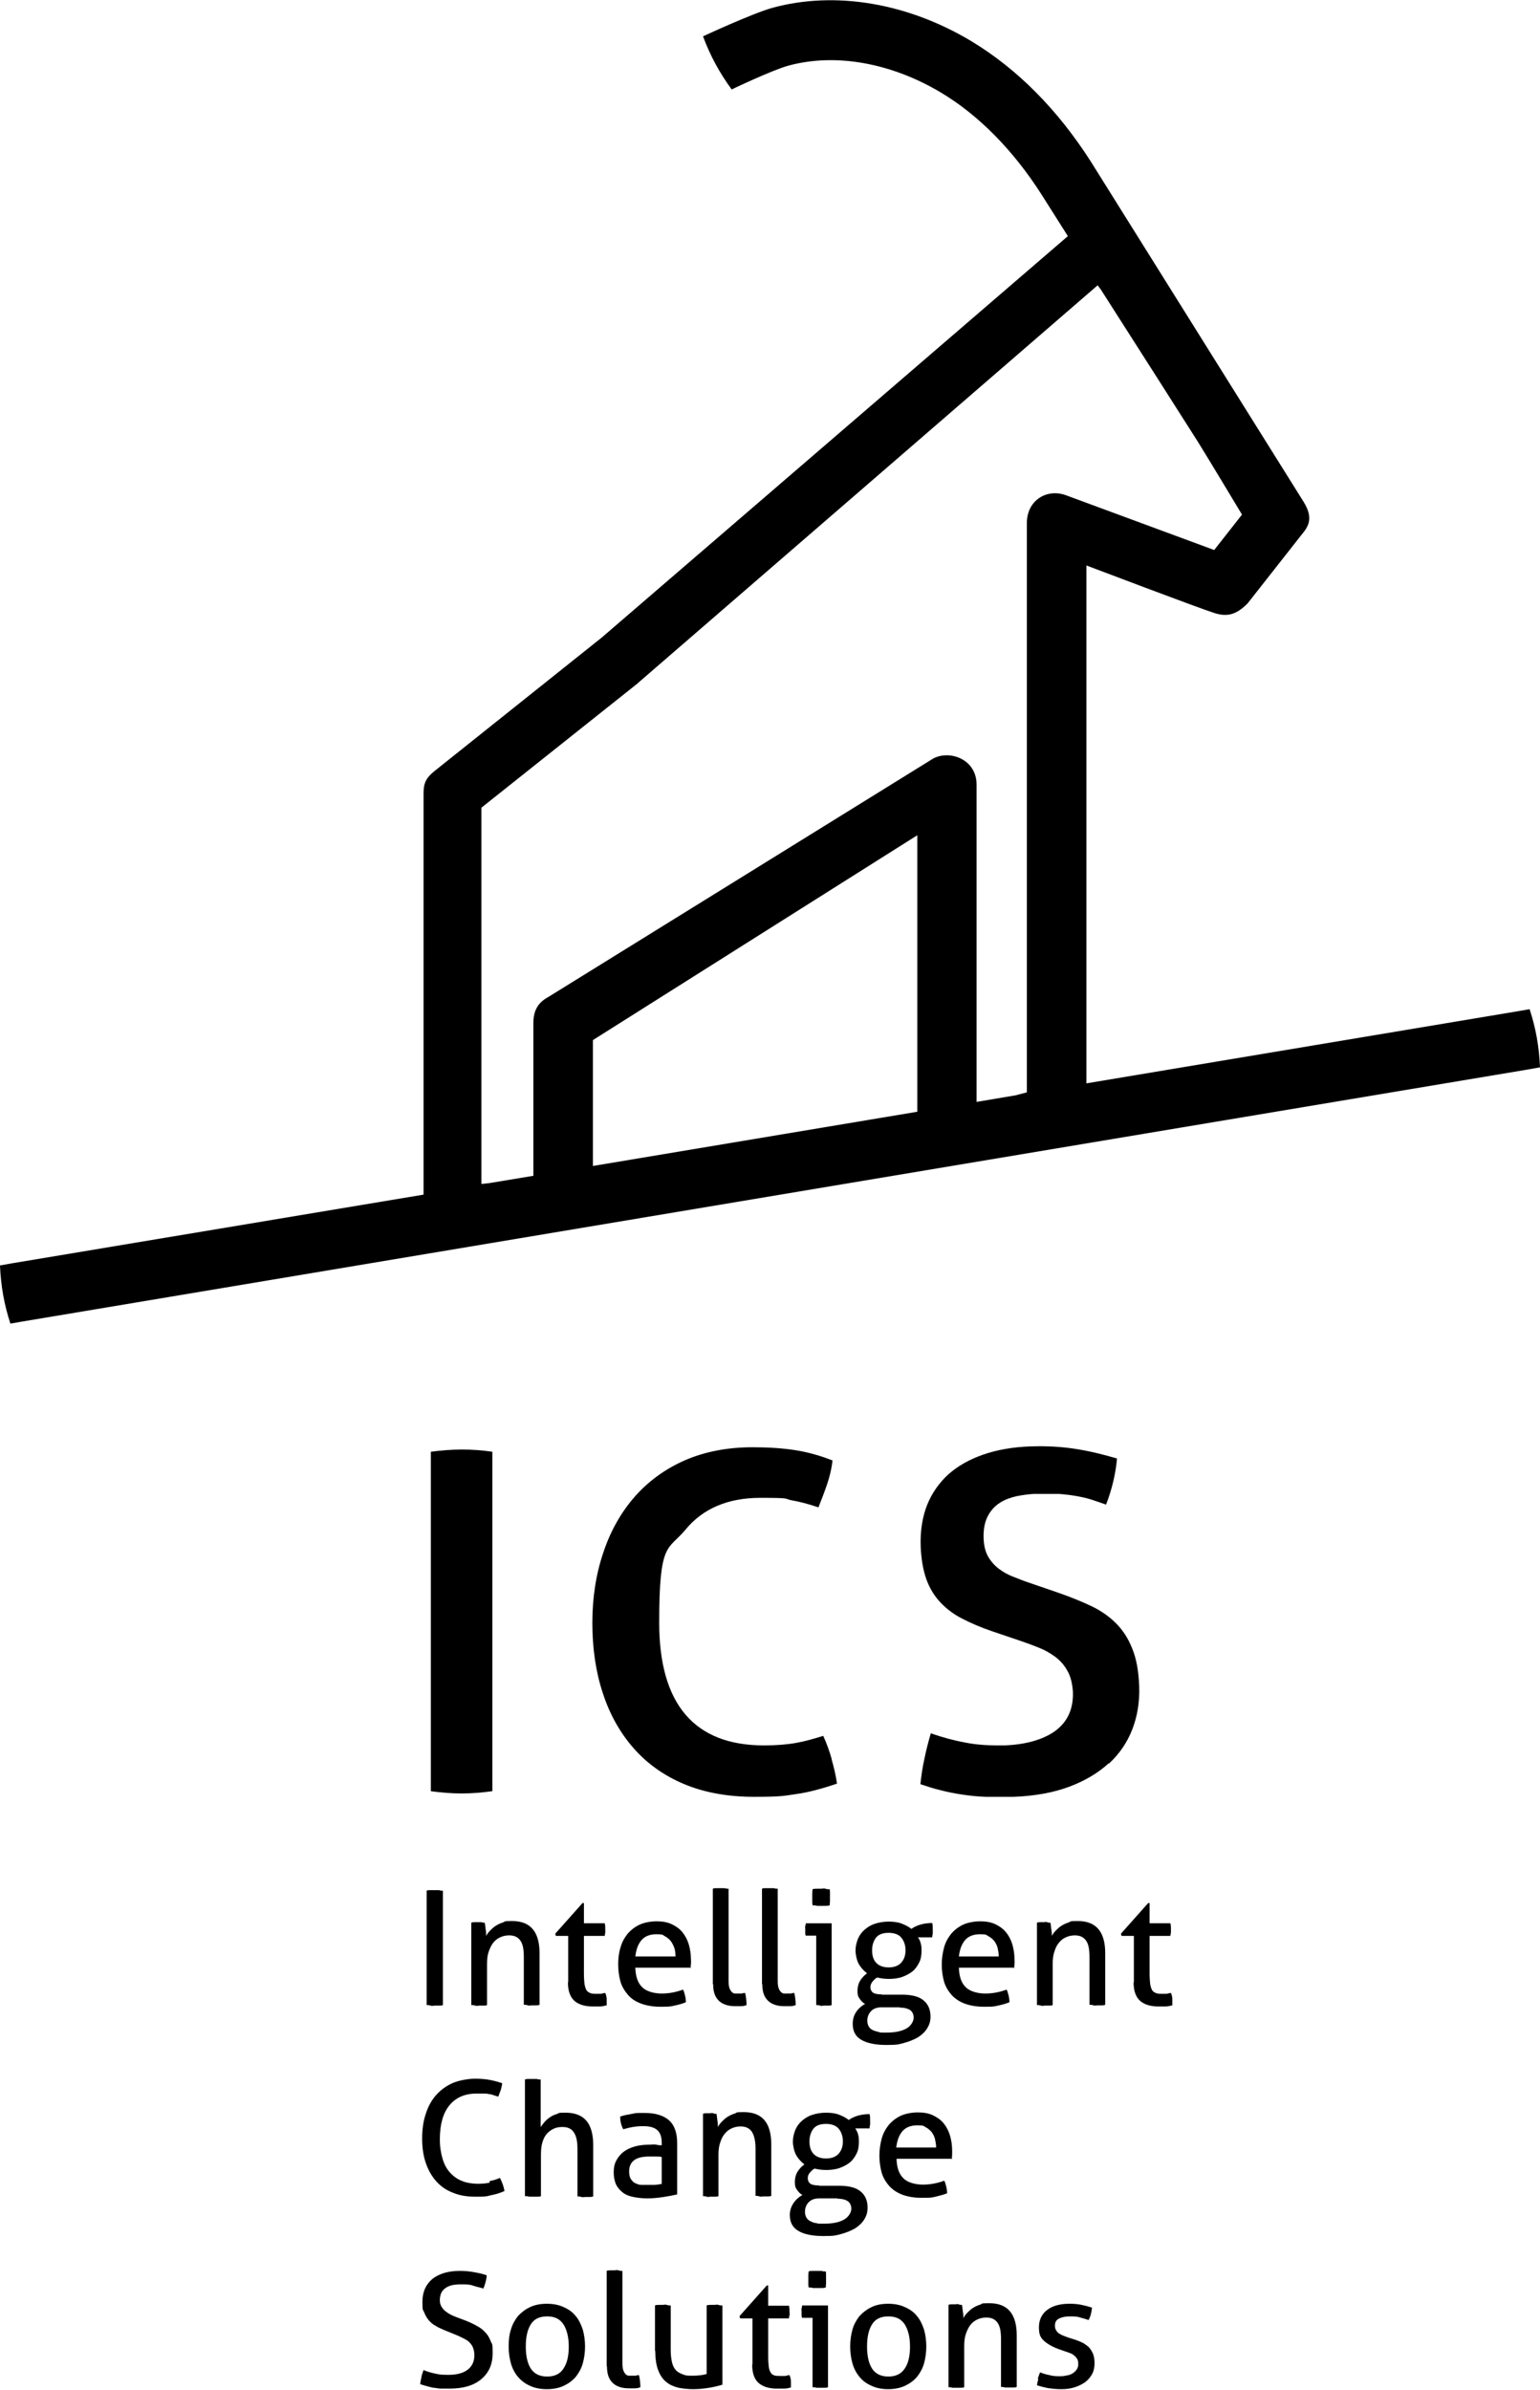
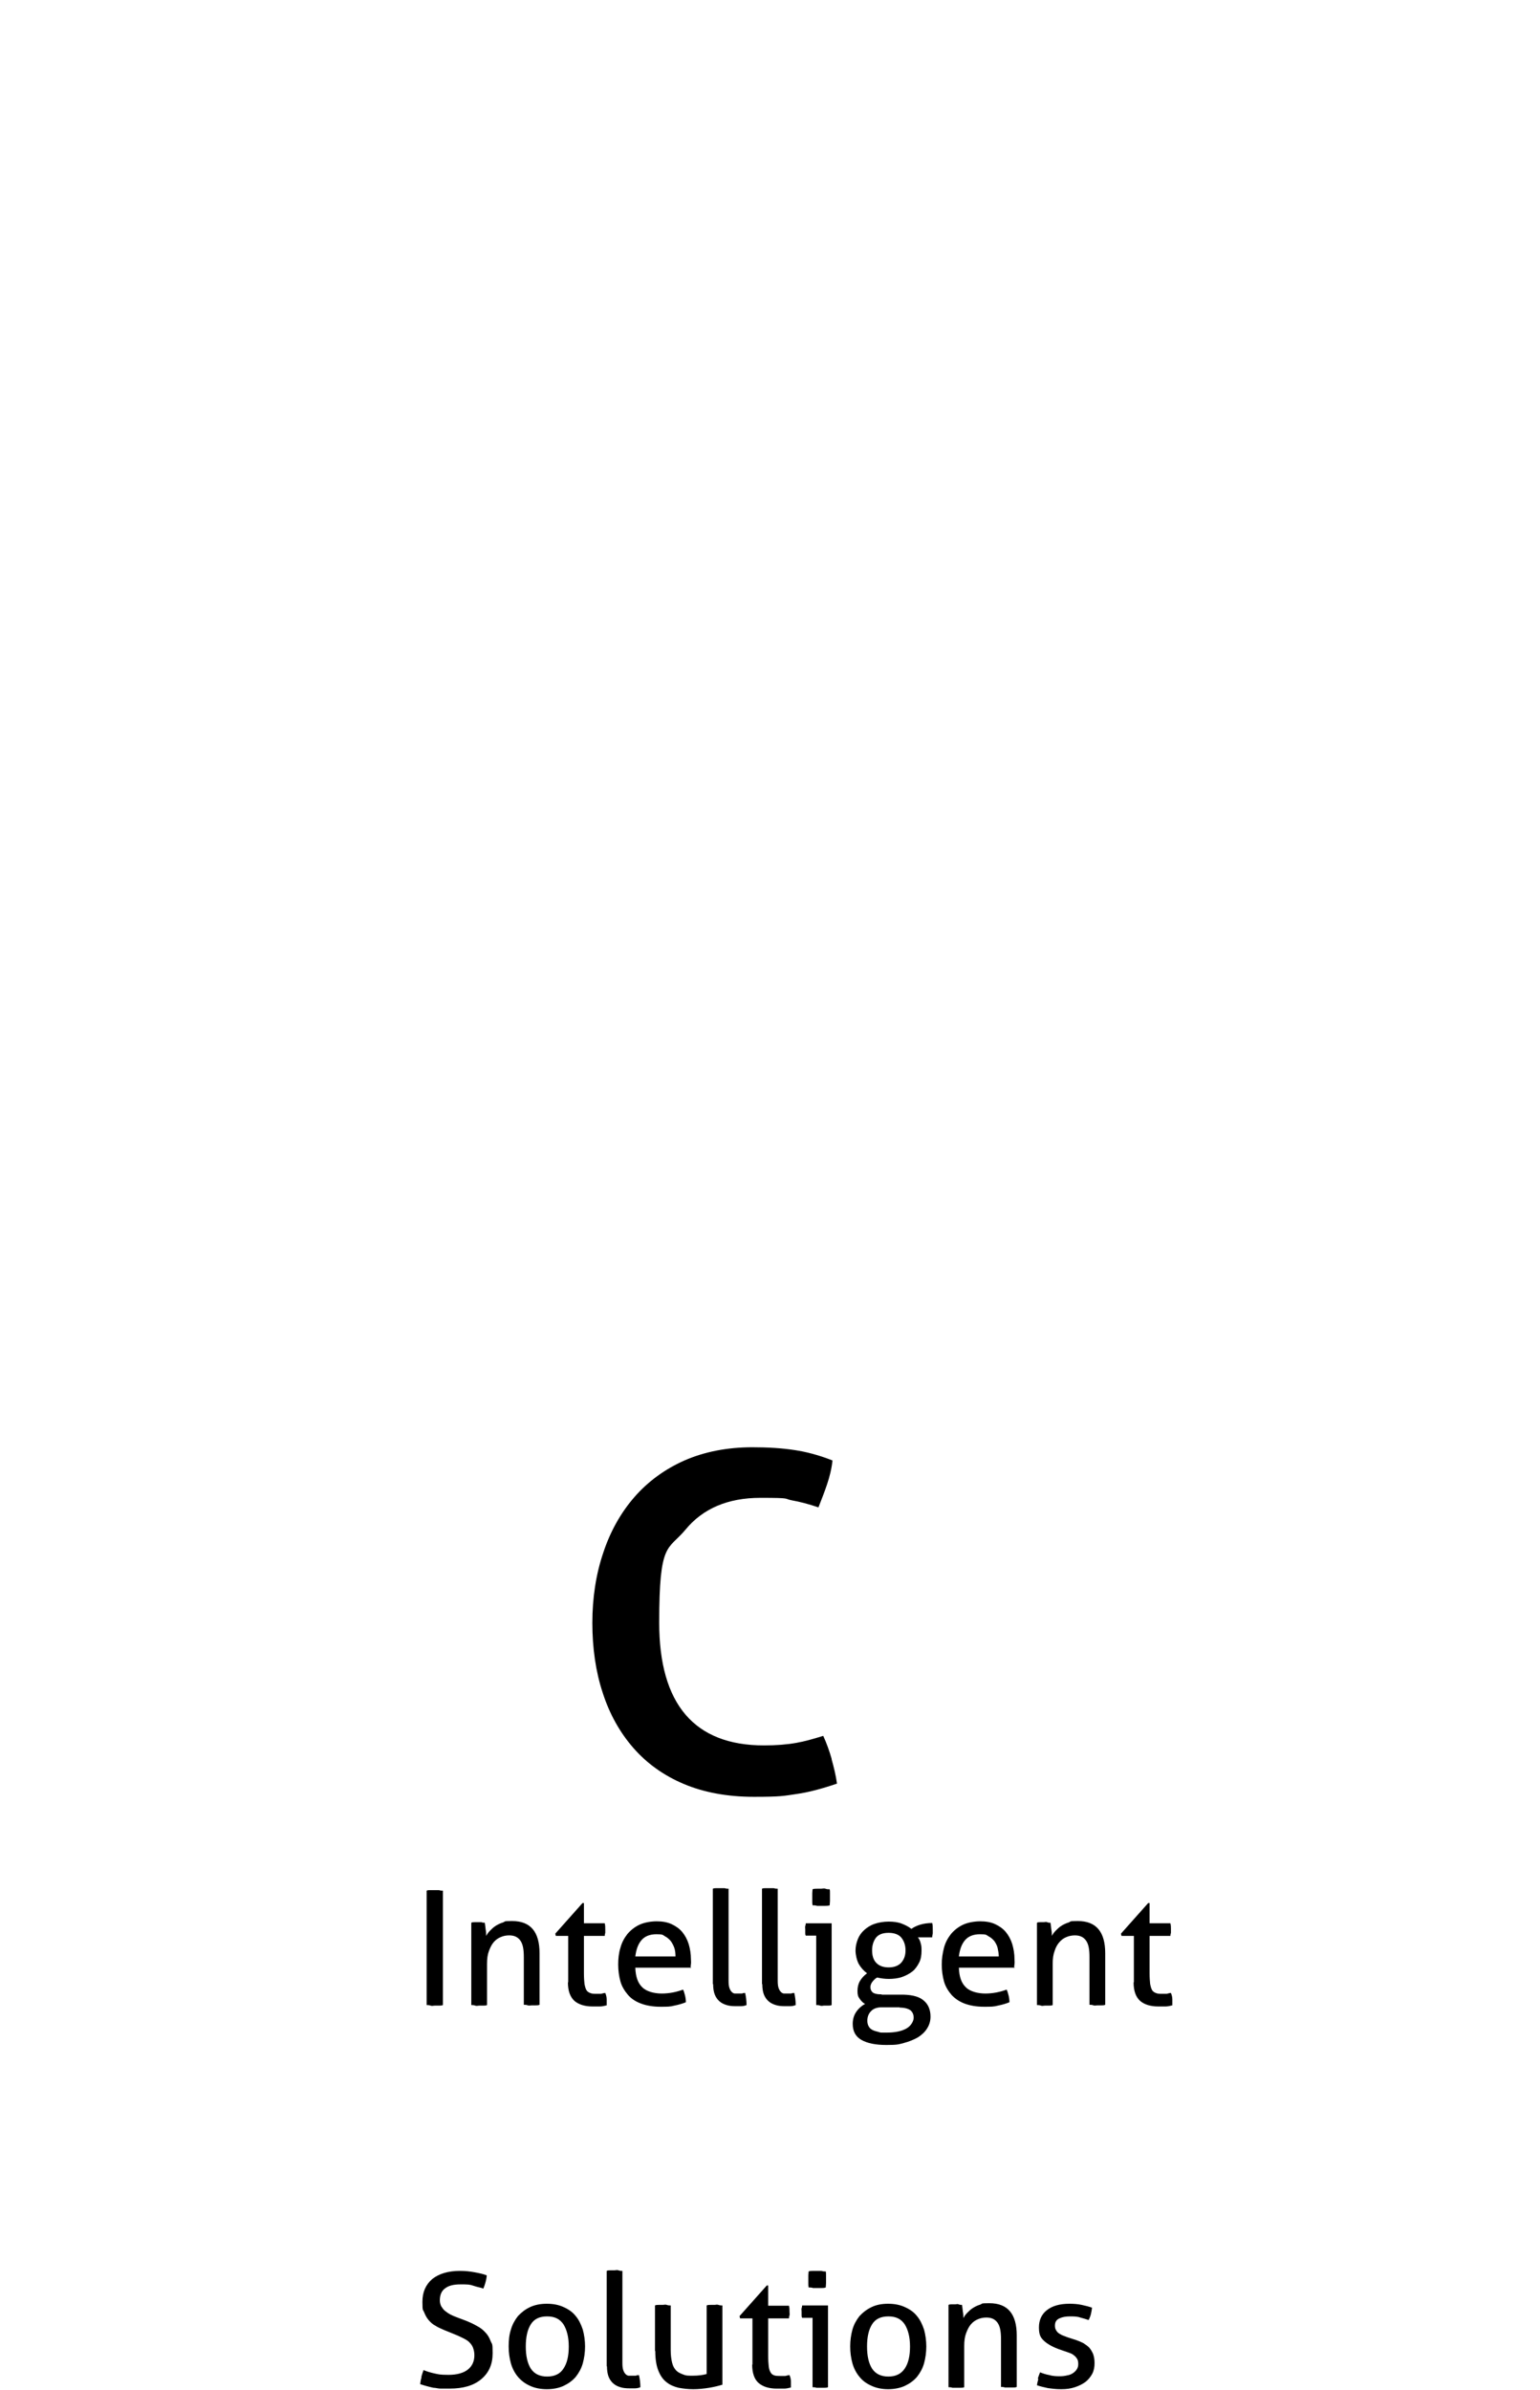
<svg xmlns="http://www.w3.org/2000/svg" id="Layer_1" width="548" height="850" data-name="Layer 1" version="1.1" viewBox="0 0 548.3 850">
  <defs>
    <style> .cls-1 { fill: #000; stroke-width: 0px; } </style>
  </defs>
-   <path class="cls-1" d="M361.9,389.5l-14.2,2.4v-112.9c0-9.2-9.8-12.5-15.6-9.2l-137.1,84.9c-3.4,1.9-5.1,4.6-5.1,9.2v54.3l-15.7,2.6-2.8.3v-133.9l55.7-44.3.3-.3,163.4-141.3c.4.5.8,1.1,1.2,1.6,14.2,22.2,28.6,44.8,34.5,54.1,5.5,8.9,10.8,17.8,15.7,25.9l-9.9,12.6-52.8-19.5c-6.9-2.5-13.9,1.9-13.9,9.9v202.6l-3.8,1h0ZM211.1,369.9l115.5-72.9v98.4l-115.5,19.3v-44.8h0ZM548.3,379.6c-.3-7.3-1.5-14-3.7-20.7l-4,.7h0l-153.8,25.7v-184.3s40.6,15.4,45.5,16.9c4.9,1.6,8.1.4,11.9-3.4l19.1-24.3c2.7-3.2,4.4-6.1.8-11.9l-75.7-121c-11.9-18.6-26.2-33-42.6-42.9-22.7-13.6-48.4-17.9-70.6-11.9-7.3,2-24.9,10.2-24.9,10.2,2.6,7,5.9,13,10.2,18.9,0,0,14.4-6.9,20.3-8.5,16.7-4.5,36.4-1,54.2,9.6,13.4,8,25.7,20.5,35.7,36.1l9.5,15-165.9,142.8-59.4,47.4c-3.4,2.7-4.1,4.6-4.1,8.2v142.7L4.5,449.3h0l-4.5.8c.3,7.3,1.5,14,3.7,20.7l4-.7h0l536.1-89.7h0l4.5-.8h0Z" />
-   <path class="cls-1" d="M175.3,637.2v-120.8c-7.5-1.1-14.5-1-21.9,0v120.8c3.7.5,7.4.8,11,.8s7.1-.3,10.8-.8" />
  <path class="cls-1" d="M296.1,625.7c-.8-2.8-1.8-5.6-3-8.2-3.5,1.1-6.7,2-9.6,2.5-3.3.6-7.2.9-11.5.9-24.8,0-37.3-14.7-37.3-43.7s3.1-25.6,9.3-33c6.2-7.6,15.2-11.4,26.7-11.4s8.1.3,11.3.9c2.8.5,5.9,1.3,9.4,2.5,1.1-2.8,2.2-5.6,3.1-8.3s1.6-5.5,1.9-8.4c-4.8-1.9-9.4-3.1-13.5-3.7-4.5-.7-9.6-1-15-1-9,0-17.1,1.6-24.2,4.7-7,3.1-13,7.5-17.8,13s-8.6,12.2-11.1,19.8c-2.6,7.6-3.9,16.1-3.9,25s1.2,17.4,3.7,24.9c2.4,7.5,6.1,14.1,10.9,19.6,4.8,5.5,10.8,9.8,17.9,12.8,7.1,3,15.5,4.6,25,4.6s10.5-.3,15.2-1c4.3-.6,9.1-1.9,14.4-3.7-.4-2.9-1.1-5.8-1.9-8.6" />
-   <path class="cls-1" d="M394.8,627.4c3.7-3.4,6.5-7.5,8.3-12.1s2.7-9.8,2.5-15.4c-.2-5.4-1-9.9-2.5-13.5-1.4-3.6-3.4-6.6-5.8-9s-5.4-4.5-8.8-6.1c-3.6-1.7-7.6-3.3-11.9-4.8l-10.5-3.6c-1.8-.6-3.5-1.3-5.3-2-1.9-.7-3.6-1.7-5.1-2.8-1.6-1.2-2.9-2.7-3.9-4.4-1-1.8-1.5-3.9-1.6-6.5-.1-3.2.4-5.8,1.5-7.9,1.1-2.1,2.6-3.7,4.4-4.8,1.7-1.1,3.7-1.8,5.9-2.3,2.1-.4,4.2-.7,6.2-.8,3.2,0,6.2,0,8.8,0,2.6.2,4.9.5,7,.9s4.1.9,6,1.6c1.3.4,2.5.9,3.8,1.3,2.1-5.4,3.4-10.9,3.9-16.4-5.1-1.5-10.1-2.7-14.7-3.4-5-.8-10.4-1.1-16.1-.9-6.2.2-11.9,1.2-16.8,2.9s-9,4-12.4,7c-3.3,3-5.9,6.7-7.6,10.9-1.7,4.3-2.5,9.3-2.3,14.9.2,4.6.9,8.5,2.1,11.8,1.2,3.2,2.9,5.9,5,8.1,2.1,2.2,4.7,4.2,7.7,5.7,3.1,1.6,6.6,3.1,10.4,4.4l10.6,3.6c2.1.7,4.2,1.5,6.2,2.3,2.1.8,4,1.9,5.8,3.2s3.3,3,4.4,5c1.2,2,1.8,4.6,2,7.6.2,6.1-2,10.8-6.5,14-4.3,3-10.3,4.7-17.8,5h-2.6c-4,0-7.8-.3-11.4-1-3.8-.7-8-1.8-12.3-3.3-.9,3.1-1.7,6.2-2.3,9.2-.7,3.1-1.1,6.1-1.4,8.9,2.4.8,4.8,1.6,7,2.1,2.6.7,5.2,1.2,7.9,1.6,2.6.4,5.4.7,8.4.8,2.9,0,6.3,0,10,0,7.5-.3,14.1-1.5,19.7-3.6s10.3-4.9,14-8.3" />
  <path class="cls-1" d="M369.7,846.3c-.2.8-.4,1.5-.5,2.3,1.2.4,2.4.7,3.8,1,1.4.2,2.9.4,4.8.4s3.4-.2,4.9-.7,2.7-1.1,3.8-1.9c1-.8,1.8-1.8,2.4-2.9.6-1.2.8-2.4.8-3.8s-.2-2.3-.5-3.2c-.4-.9-.8-1.6-1.4-2.3-.6-.6-1.3-1.1-2.1-1.6-.8-.4-1.7-.8-2.6-1.1l-2.5-.8c-.7-.2-1.3-.5-1.9-.7s-1.1-.5-1.6-.8-.8-.7-1.1-1.2c-.3-.5-.4-1-.4-1.6,0-1.3.5-2.1,1.6-2.6s2.3-.7,3.7-.7,2.6,0,3.7.4c1.2.3,2.1.6,3,.9.3-.6.6-1.3.8-2.1.2-.8.3-1.5.4-2.3-1.1-.4-2.3-.7-3.7-1-1.4-.3-2.9-.4-4.3-.4-3.6,0-6.2.8-8.1,2.3s-2.8,3.6-2.8,6.1.5,3.5,1.6,4.6,2.9,2.2,5.3,3.1l2,.7c.7.2,1.4.5,2,.7s1.2.5,1.6.9c.5.3.8.8,1.1,1.2.3.5.4,1.1.4,1.9s-.2,1.3-.5,1.8-.8,1-1.4,1.4-1.3.7-2.1.8c-.8.2-1.6.3-2.5.3s-2.4,0-3.7-.4c-1.2-.2-2.4-.6-3.4-1-.3.8-.6,1.5-.8,2.3M337.7,849.3c.4,0,.9,0,1.4.2h2.8c.5,0,1,0,1.4-.2v-14.7c0-1.8.2-3.3.7-4.6s1-2.3,1.7-3.1,1.5-1.4,2.5-1.8c.9-.4,1.9-.6,3-.6,1.8,0,3.1.6,4,1.9s1.2,3.2,1.2,5.9v16.9c.4,0,.9,0,1.4.2h2.8c.5,0,1,0,1.4-.2v-18.4c0-3.7-.8-6.6-2.4-8.5s-4-2.9-7.4-2.9-2.3.2-3.2.5c-1,.3-1.8.7-2.6,1.2-.8.5-1.4,1.1-2,1.7-.6.6-1.1,1.3-1.4,1.9,0-.6,0-1.4-.2-2.4-.1-1-.2-1.7-.3-2.3-.4,0-.8,0-1.2-.2s-.7,0-1.2,0h-1.2c-.4,0-.8,0-1.2.2v29.1h0v.2ZM310.5,842.7c-1.2-1.9-1.8-4.5-1.8-7.9s.6-6,1.8-7.9c1.2-1.9,3.1-2.8,5.8-2.8s4.5.9,5.8,2.8c1.2,1.9,1.9,4.5,1.9,7.9s-.6,6-1.9,7.9-3.2,2.8-5.8,2.8-4.5-.9-5.8-2.8M322.2,848.8c1.7-.8,3.1-1.8,4.3-3.2,1.1-1.4,2-3,2.5-4.8s.8-3.9.8-6-.3-4.2-.8-6c-.6-1.8-1.4-3.5-2.5-4.8-1.1-1.4-2.5-2.4-4.3-3.2-1.7-.8-3.7-1.2-6-1.2s-4.3.4-5.9,1.2c-1.7.8-3.1,1.9-4.3,3.2-1.1,1.4-2,3-2.5,4.8s-.8,3.8-.8,6,.3,4.2.8,6,1.4,3.5,2.5,4.8c1.1,1.4,2.5,2.4,4.3,3.2,1.7.8,3.7,1.2,5.9,1.2s4.3-.4,6-1.2M289.6,814h2.9c.5,0,1,0,1.5-.2,0-.5.1-.9.1-1.5v-2.8c0-.5,0-1-.1-1.4-.5,0-1,0-1.5-.2h-3c-.6,0-1.1,0-1.6.2,0,.4-.1.9-.1,1.4v2.8c0,.5,0,1,.1,1.5.5,0,1,0,1.6.2M289.3,849.3c.4,0,.9,0,1.4.2h2.7c.5,0,1,0,1.4-.2v-29.1h-9.2c0,.3-.1.7-.2,1s0,.8,0,1.2v1.2c0,.4,0,.7.2,1h3.7v24.7h0ZM267.8,841.2c0,3.1.8,5.3,2.3,6.6s3.7,2,6.4,2,1.8,0,2.7,0c.8,0,1.6-.2,2.4-.4v-2.1c0-.8-.2-1.6-.5-2.3-.5,0-1,.2-1.5.3-.6,0-1.2,0-1.8,0s-1.5,0-2.1-.2-1-.5-1.3-1-.6-1.2-.7-2.2c-.1-.9-.2-2.2-.2-3.8v-13.3h7.4c0-.4.1-.8.2-1.1s0-.8,0-1.2c0-.8,0-1.5-.2-2.2h-7.4v-7.2h-.5l-9.7,10.9.2.8h4.4v16.5h0ZM233.3,836.4c0,2.9.4,5.3,1.1,7,.7,1.8,1.7,3.2,2.9,4.1,1.2,1,2.7,1.6,4.3,2,1.6.3,3.4.5,5.2.5s3.9-.2,5.7-.5,3.4-.7,4.7-1.1v-28.2c-.4,0-.9,0-1.4-.2s-1,0-1.4,0h-1.4c-.5,0-1,0-1.4.2v24.4c-1.4.4-3,.6-4.9.6s-2.4,0-3.4-.4-1.8-.7-2.5-1.4-1.2-1.6-1.5-2.8-.5-2.7-.5-4.5v-15.9c-.4,0-.9,0-1.4-.2s-1,0-1.4,0h-1.4c-.5,0-1,0-1.4.2v16.2h0ZM216.1,841.8c0,1.5.2,2.8.6,3.8.4,1,1,1.8,1.7,2.4.7.6,1.5,1,2.5,1.3.9.3,2,.4,3.1.4h2.1c.8,0,1.4-.2,1.9-.4,0-1.5-.2-3-.5-4.3-.3,0-.7,0-1.1.2h-1.2c-.5,0-1,0-1.4,0-.4,0-.8-.3-1.1-.6s-.6-.8-.8-1.4c-.2-.6-.3-1.4-.3-2.5v-32.8c-.4,0-.9,0-1.4-.2s-1,0-1.4,0h-1.4c-.5,0-1,0-1.4.2v34h0ZM189,842.7c-1.2-1.9-1.8-4.5-1.8-7.9s.6-6,1.8-7.9,3.1-2.8,5.8-2.8,4.5.9,5.8,2.8c1.2,1.9,1.9,4.5,1.9,7.9s-.6,6-1.9,7.9c-1.2,1.9-3.2,2.8-5.8,2.8s-4.5-.9-5.8-2.8M200.7,848.8c1.7-.8,3.1-1.8,4.3-3.2,1.1-1.4,2-3,2.5-4.8s.8-3.9.8-6-.3-4.2-.8-6c-.6-1.8-1.4-3.5-2.5-4.8-1.1-1.4-2.5-2.4-4.3-3.2-1.7-.8-3.7-1.2-6-1.2s-4.3.4-6,1.2-3.1,1.9-4.3,3.2c-1.1,1.4-2,3-2.5,4.8-.6,1.8-.8,3.8-.8,6s.3,4.2.8,6,1.4,3.5,2.5,4.8,2.5,2.4,4.3,3.2c1.7.8,3.7,1.2,6,1.2s4.3-.4,6-1.2M150.1,845.7c-.3.9-.4,1.7-.5,2.5.8.3,1.6.5,2.3.7s1.5.4,2.4.6c.8,0,1.7.3,2.6.3s2,0,3.2,0c4.8,0,8.6-1.1,11.3-3.4s4-5.3,4-9.2-.2-3-.7-4.3-1.1-2.3-1.9-3.1c-.8-.9-1.8-1.7-3-2.3-1.2-.7-2.5-1.3-4-1.9l-3.2-1.2c-.8-.3-1.5-.6-2.3-1-.7-.4-1.3-.8-1.9-1.3s-.9-1-1.3-1.6c-.3-.6-.5-1.3-.5-2.1,0-1.9.6-3.4,1.9-4.3,1.3-1,3.1-1.4,5.5-1.4s3.2,0,4.6.5,2.5.6,3.5,1c.6-1.5,1.1-3.1,1.2-4.7-1.2-.5-2.7-.8-4.3-1.1s-3.3-.5-5.2-.5c-4.2,0-7.5,1-9.9,2.9-2.3,2-3.5,4.6-3.5,8.1s.2,2.7.6,3.7.9,2,1.6,2.8c.7.8,1.4,1.5,2.4,2,.9.6,1.9,1,3,1.5l3.2,1.3c1.3.5,2.4,1,3.4,1.5s1.8.9,2.4,1.5c.6.6,1.1,1.2,1.4,2,.3.8.5,1.7.5,2.7,0,2.2-.8,3.9-2.3,5.1s-3.8,1.9-6.9,1.9-3.6-.2-5-.5-2.7-.7-3.9-1.2c-.3.8-.6,1.7-.8,2.5" />
-   <path class="cls-1" d="M319.1,764c.3-2.5,1-4.4,2.2-5.8s3-2.1,5.3-2.1,2.2.2,3,.7c.8.4,1.5,1,2.1,1.7.5.7,1,1.6,1.2,2.5s.4,2,.4,3h-14.3,0ZM338.9,768.2c0-.4,0-.9.1-1.5v-1.7c0-1.9-.3-3.7-.8-5.4-.5-1.6-1.3-3.1-2.3-4.3s-2.3-2.1-3.8-2.8-3.3-1-5.3-1-4.4.4-6.1,1.2-3.1,1.9-4.3,3.3c-1.1,1.4-2,3-2.5,4.9s-.8,3.9-.8,6,.3,4.2.8,6,1.5,3.4,2.7,4.8c1.2,1.3,2.8,2.4,4.7,3.1,1.9.7,4.2,1.1,6.8,1.1s3.5,0,5-.4,2.9-.7,4.1-1.2c0-.8-.1-1.6-.3-2.4-.2-.8-.4-1.5-.7-2.1-2.4.9-5,1.4-7.6,1.4s-5.4-.7-6.9-2.2c-1.6-1.5-2.4-3.8-2.5-7h19.8v.2ZM289.6,766.2c-1-1.1-1.4-2.6-1.4-4.4s.5-3.3,1.4-4.5c1-1.2,2.5-1.7,4.5-1.7s3.6.6,4.5,1.7,1.5,2.6,1.5,4.5-.5,3.2-1.5,4.4c-1,1.1-2.5,1.7-4.5,1.7s-3.5-.6-4.5-1.7M298,782.2c1.9,0,3.2.4,4,1,.7.6,1.1,1.5,1.1,2.6s-.8,2.8-2.5,3.8-4.1,1.5-7.1,1.5-2,0-2.8-.2c-.8,0-1.6-.4-2.2-.7s-1.1-.7-1.4-1.3c-.3-.5-.5-1.2-.5-2,0-1.3.4-2.5,1.3-3.4.8-.9,2.1-1.4,3.8-1.4h6.5c0,0-.2.1-.2.1ZM291.6,777.5c-1.7,0-2.8-.3-3.3-.8s-.7-1.1-.7-1.8.2-1.4.8-2c.5-.6,1-1.1,1.6-1.4,1.3.3,2.7.5,4.2.5s3.3-.2,4.7-.7c1.4-.5,2.7-1.2,3.7-2s1.8-2,2.4-3.2.8-2.6.8-4.2-.1-1.8-.3-2.6c-.2-.8-.6-1.5-1-2.1h5.1c0-.5.1-.9.2-1.4v-1.3c0-.9,0-1.7-.2-2.4-1.5,0-3,.2-4.3.6-1.3.4-2.3.9-3.1,1.5-1-.8-2.2-1.4-3.5-1.9s-2.9-.7-4.6-.7-3.6.3-5,.8c-1.5.5-2.7,1.3-3.7,2.2s-1.8,2-2.3,3.3-.8,2.6-.8,4,.4,3.3,1.1,4.7c.8,1.4,1.8,2.5,3,3.4-1.1.8-1.9,1.7-2.5,2.7s-.9,2.2-.9,3.6.2,2,.8,2.8c.5.7,1.1,1.4,1.9,1.8-1.3.7-2.4,1.7-3.2,2.9-.8,1.2-1.3,2.6-1.3,4.2,0,2.6,1,4.5,3.1,5.7,2,1.2,5,1.8,8.9,1.8s4.3-.2,6.2-.7,3.6-1.2,5-2c1.4-.9,2.5-1.9,3.3-3.2s1.2-2.6,1.2-4.2c0-2.4-.8-4.3-2.3-5.6-1.5-1.4-3.9-2.1-7.3-2.2h-7.5c0,0-.2,0-.2,0ZM250.2,781.3c.4,0,.9,0,1.4.2s1,0,1.4,0h1.4c.5,0,1,0,1.4-.2v-14.7c0-1.8.2-3.3.7-4.6.4-1.3,1-2.3,1.7-3.1s1.5-1.4,2.5-1.8c.9-.4,1.9-.6,3-.6,1.8,0,3.1.6,4,1.9.8,1.3,1.3,3.2,1.3,5.9v16.9c.4,0,.9,0,1.4.2s1,0,1.4,0h1.4c.5,0,1,0,1.4-.2v-18.4c0-3.7-.8-6.6-2.4-8.5s-4-2.9-7.4-2.9-2.2.2-3.2.5-1.8.7-2.6,1.2c-.8.5-1.4,1.1-2,1.7s-1.1,1.3-1.4,1.9c0-.6,0-1.4-.2-2.4-.1-1-.2-1.7-.3-2.3-.4,0-.8,0-1.2-.2s-.7,0-1.2,0h-1.2c-.4,0-.8,0-1.2.2v29.1h0v.2ZM235.7,763.2c-.5,0-1.2,0-2-.2s-1.8,0-3,0-3.2.2-4.6.6-2.8,1-3.9,1.8c-1.1.8-2,1.8-2.7,3.1-.7,1.2-1,2.7-1,4.3s.3,3.1.8,4.3c.6,1.2,1.4,2.1,2.4,2.9,1,.8,2.3,1.3,3.8,1.6s3.2.5,5,.5,3.9-.2,5.8-.5c1.9-.3,3.5-.6,4.8-.9v-18.2c0-3.8-1-6.5-2.9-8.2-2-1.7-4.8-2.6-8.6-2.6s-2.9,0-4.5.3-3,.5-4.3,1c0,1.7.4,3.2,1.1,4.5,1.1-.3,2.2-.6,3.4-.8s2.4-.3,3.7-.3c2.2,0,3.8.4,4.9,1.3,1.1.9,1.7,2.4,1.7,4.6v1.1h0v-.2ZM235.7,776.9c-.7.2-1.5.3-2.5.4-.9,0-1.8,0-2.7,0s-1.4,0-2.2,0c-.8,0-1.4-.3-2.1-.6s-1.1-.8-1.6-1.5c-.4-.6-.6-1.5-.6-2.7,0-1.8.6-3.1,1.8-4s3-1.3,5.4-1.3,1.3,0,2.2,0c.9,0,1.6,0,2.2.2v9.2h0v.2ZM187,781.3c.4,0,.9,0,1.4.2h2.8c.5,0,1,0,1.4-.2v-14.9c0-1.8.2-3.3.6-4.5.4-1.3,1-2.3,1.7-3s1.5-1.3,2.5-1.7c.9-.4,1.9-.5,2.9-.5,1.8,0,3.2.6,4,1.9.9,1.3,1.3,3.2,1.3,5.9v16.9c.4,0,.9,0,1.4.2s1,0,1.4,0h1.4c.5,0,1,0,1.4-.2v-18.4c0-3.7-.8-6.6-2.4-8.5s-4.1-2.9-7.4-2.9-2.2.2-3.2.5-1.8.7-2.5,1.2-1.4,1.1-1.9,1.7c-.5.6-.9,1.2-1.3,1.7v-16.9c-.4,0-.9,0-1.4-.2h-2.8c-.5,0-1,0-1.4.2v41.5h.1ZM174.3,776.5c-1.3.3-2.7.4-4.3.4s-3.9-.3-5.5-1c-1.6-.6-3-1.6-4.2-2.9-1.2-1.3-2.1-2.9-2.7-4.9s-1-4.3-1-7c0-5.2,1.1-9.3,3.4-12.1,2.3-2.8,5.5-4.2,9.6-4.2s1.8,0,2.5,0,1.4,0,2,.2c.6,0,1.2.2,1.7.4s1.1.3,1.6.5c.3-.8.6-1.6.9-2.4.2-.7.4-1.5.5-2.4-1.2-.4-2.6-.8-4.1-1.1s-3.4-.5-5.5-.5-5.5.5-7.9,1.5c-2.3,1-4.3,2.4-6,4.3-1.6,1.8-2.9,4.1-3.7,6.7-.9,2.6-1.3,5.6-1.3,8.8s.4,6.1,1.3,8.7c.9,2.6,2.1,4.7,3.7,6.5,1.6,1.8,3.6,3.2,6,4.1,2.4,1,5,1.4,8,1.4s3.7,0,5.4-.5c1.7-.3,3.3-.8,4.9-1.5-.2-1.5-.8-3.1-1.6-4.7-1.1.5-2.3.9-3.6,1.1" />
  <path class="cls-1" d="M403.6,705.2c0,3.1.8,5.2,2.3,6.6,1.5,1.3,3.7,2,6.4,2s1.8,0,2.7,0c.8,0,1.6-.2,2.4-.4v-2.1c0-.8-.2-1.6-.5-2.3-.5,0-1,.2-1.5.3-.6,0-1.2,0-1.8,0s-1.5,0-2.1-.3c-.5-.2-1-.5-1.3-1s-.5-1.2-.7-2.2c-.1-.9-.2-2.2-.2-3.8v-13.3h7.4c0-.4.1-.8.2-1.1v-1.2c0-.8,0-1.5-.2-2.2h-7.4v-7.2h-.5l-9.7,10.9.2.8h4.4v16.5h0ZM369.2,713.3c.4,0,.9,0,1.4.2s1,0,1.4,0h1.4c.5,0,1,0,1.4-.2v-14.7c0-1.8.2-3.3.7-4.6.4-1.3,1-2.3,1.7-3.1s1.5-1.4,2.5-1.8c.9-.4,2-.6,3-.6,1.8,0,3.1.6,4,1.9s1.2,3.2,1.2,5.9v16.9c.4,0,.9,0,1.4.2s1,0,1.4,0h1.4c.5,0,1,0,1.4-.2v-18.4c0-3.7-.8-6.6-2.4-8.5s-4-2.9-7.4-2.9-2.3.2-3.2.5c-1,.3-1.8.7-2.6,1.2-.8.5-1.4,1.1-2,1.7s-1.1,1.3-1.4,1.9c0-.6,0-1.4-.2-2.4-.1-1-.2-1.7-.3-2.3-.4,0-.8,0-1.2-.2s-.7,0-1.2,0h-1.2c-.4,0-.8,0-1.2.2v29.1h0v.2ZM341.4,696c.3-2.5,1-4.4,2.2-5.8,1.2-1.4,3-2.1,5.3-2.1s2.2.2,3,.7c.8.4,1.5,1,2.1,1.7.5.7,1,1.6,1.2,2.5s.4,2,.4,3h-14.3,0ZM361.1,700.2c0-.4,0-.9.1-1.5s0-1.1,0-1.7c0-1.9-.3-3.7-.8-5.4-.5-1.6-1.3-3.1-2.3-4.3s-2.3-2.1-3.8-2.8-3.3-1-5.3-1-4.4.4-6.1,1.2-3.1,1.9-4.3,3.3c-1.1,1.4-2,3-2.5,4.9s-.8,3.9-.8,6,.3,4.2.8,6,1.5,3.4,2.7,4.8c1.2,1.3,2.8,2.4,4.7,3.1,1.9.7,4.2,1.1,6.8,1.1s3.5,0,5-.4c1.5-.3,2.9-.7,4.1-1.2,0-.8-.1-1.6-.3-2.4-.2-.8-.4-1.5-.7-2.1-2.4.9-5,1.4-7.6,1.4s-5.4-.7-6.9-2.2c-1.6-1.5-2.4-3.8-2.5-7h19.8v.2ZM311.9,698.2c-1-1.1-1.4-2.6-1.4-4.4s.5-3.3,1.4-4.5c1-1.2,2.5-1.7,4.5-1.7s3.6.6,4.5,1.7,1.5,2.6,1.5,4.5-.5,3.2-1.5,4.4c-1,1.1-2.5,1.7-4.5,1.7s-3.5-.6-4.5-1.7M320.2,714.2c1.9,0,3.2.4,4,1,.7.6,1.1,1.5,1.1,2.6s-.8,2.8-2.5,3.8-4.1,1.5-7.1,1.5-2,0-2.8-.2-1.6-.4-2.2-.7-1.1-.7-1.4-1.3c-.3-.5-.5-1.2-.5-2,0-1.3.4-2.5,1.3-3.4.8-.9,2.1-1.4,3.8-1.4h6.5c0,0-.2.1-.2.1ZM313.9,709.5c-1.7,0-2.8-.3-3.3-.8s-.7-1.1-.7-1.8.3-1.4.8-2,1-1.1,1.6-1.4c1.3.3,2.7.5,4.2.5s3.3-.2,4.7-.7c1.4-.5,2.7-1.2,3.7-2s1.8-2,2.4-3.2.8-2.6.8-4.2-.1-1.8-.3-2.6c-.2-.8-.5-1.5-1-2.1h5.1c0-.5.1-.9.2-1.4v-1.3c0-.9,0-1.7-.2-2.4-1.5,0-3,.2-4.3.6-1.3.4-2.3.9-3.1,1.5-1-.8-2.2-1.4-3.5-1.9s-2.9-.7-4.6-.7-3.6.3-5,.8c-1.5.5-2.7,1.3-3.7,2.2s-1.8,2-2.3,3.3-.8,2.6-.8,4,.4,3.3,1.1,4.7c.8,1.4,1.8,2.5,3,3.4-1.1.8-1.9,1.7-2.5,2.7s-.9,2.2-.9,3.6.2,2,.8,2.8c.5.7,1.1,1.4,1.9,1.8-1.3.7-2.4,1.7-3.2,2.9-.8,1.2-1.2,2.6-1.2,4.2,0,2.6,1,4.5,3.1,5.7s5,1.8,8.9,1.8,4.3-.2,6.2-.7,3.6-1.2,5-2c1.4-.9,2.5-1.9,3.3-3.2s1.2-2.6,1.2-4.2c0-2.4-.8-4.3-2.3-5.6-1.5-1.4-3.9-2.1-7.3-2.2h-7.5c0,0-.3,0-.3,0ZM291,678h2.9c.5,0,1,0,1.5-.2,0-.5.1-.9.1-1.5v-2.8c0-.5,0-1-.1-1.4-.5,0-1,0-1.5-.2s-1.1,0-1.5,0h-1.5c-.6,0-1.1,0-1.6.2,0,.4-.1.9-.1,1.4v2.8c0,.5,0,1,.1,1.5.5,0,1,0,1.6.2M290.6,713.3c.4,0,.9,0,1.4.2s1,0,1.3,0h1.4c.5,0,1,0,1.4-.2v-29.1h-9.2c0,.3-.1.7-.2,1s0,.8,0,1.2v1.2c0,.4,0,.7.2,1h3.7v24.7h0ZM271.4,705.8c0,1.5.2,2.8.6,3.8s1,1.8,1.7,2.4c.7.6,1.5,1,2.5,1.3.9.3,2,.4,3.1.4h2.1c.8,0,1.4-.2,1.9-.4,0-1.5-.2-3-.5-4.3-.3,0-.7,0-1.1.2h-1.2c-.5,0-1,0-1.4,0-.4,0-.8-.3-1.1-.6-.3-.3-.6-.8-.8-1.4-.2-.6-.3-1.4-.3-2.5v-32.8c-.4,0-.9,0-1.4-.2h-2.8c-.5,0-1,0-1.4.2v34h0ZM253.9,705.8c0,1.5.2,2.8.6,3.8.4,1,1,1.8,1.7,2.4.7.6,1.5,1,2.5,1.3.9.3,2,.4,3.1.4h2.1c.8,0,1.4-.2,1.9-.4,0-1.5-.2-3-.5-4.3-.3,0-.7,0-1.1.2h-1.2c-.5,0-1,0-1.4,0-.4,0-.8-.3-1.1-.6-.3-.3-.6-.8-.8-1.4-.2-.6-.3-1.4-.3-2.5v-32.8c-.4,0-.9,0-1.4-.2h-2.8c-.5,0-1,0-1.4.2v34h0ZM226.2,696c.3-2.5,1-4.4,2.2-5.8s3-2.1,5.3-2.1,2.2.2,3,.7c.8.4,1.5,1,2.1,1.7.5.7,1,1.6,1.3,2.5s.4,2,.4,3h-14.4,0ZM245.9,700.2c0-.4,0-.9.1-1.5s0-1.1,0-1.7c0-1.9-.3-3.7-.8-5.4-.5-1.6-1.3-3.1-2.3-4.3s-2.3-2.1-3.8-2.8-3.3-1-5.3-1-4.4.4-6.1,1.2c-1.7.8-3.1,1.9-4.3,3.3-1.1,1.4-2,3-2.5,4.9-.6,1.9-.8,3.9-.8,6s.3,4.2.8,6,1.5,3.4,2.7,4.8,2.8,2.4,4.7,3.1,4.2,1.1,6.8,1.1,3.5,0,5-.4c1.5-.3,2.9-.7,4.1-1.2,0-.8-.1-1.6-.3-2.4-.2-.8-.4-1.5-.7-2.1-2.4.9-5,1.4-7.6,1.4s-5.4-.7-6.9-2.2c-1.6-1.5-2.4-3.8-2.5-7h19.8v.2ZM202.2,705.2c0,3.1.8,5.2,2.3,6.6,1.5,1.3,3.7,2,6.4,2s1.8,0,2.7,0c.8,0,1.6-.2,2.4-.4v-2.1c0-.8-.2-1.6-.5-2.3-.5,0-1,.2-1.5.3-.6,0-1.2,0-1.8,0s-1.5,0-2.1-.3c-.5-.2-1-.5-1.3-1s-.5-1.2-.7-2.2c-.1-.9-.2-2.2-.2-3.8v-13.3h7.4c0-.4.1-.8.2-1.1v-1.2c0-.8,0-1.5-.2-2.2h-7.4v-7.2h-.5l-9.7,10.9.2.8h4.4v16.5h0ZM167.8,713.3c.4,0,.9,0,1.4.2s1,0,1.4,0h1.4c.5,0,1,0,1.4-.2v-14.7c0-1.8.2-3.3.7-4.6s1-2.3,1.7-3.1,1.5-1.4,2.5-1.8c.9-.4,1.9-.6,3-.6,1.8,0,3.1.6,4,1.9s1.2,3.2,1.2,5.9v16.9c.4,0,.9,0,1.4.2s1,0,1.4,0h1.4c.5,0,1,0,1.4-.2v-18.4c0-3.7-.8-6.6-2.4-8.5s-4-2.9-7.4-2.9-2.3.2-3.2.5c-1,.3-1.8.7-2.6,1.2s-1.4,1.1-2,1.7c-.6.6-1.1,1.3-1.4,1.9,0-.6,0-1.4-.2-2.4-.1-1-.2-1.7-.3-2.3-.4,0-.8,0-1.2-.2h-2.4c-.4,0-.8,0-1.2.2v29.1h0v.2ZM151.9,713.3c.4,0,.9,0,1.4.2s1,0,1.5,0h1.5c.5,0,.9,0,1.4-.2v-40.7c-.5,0-.9,0-1.4-.2h-3c-.5,0-1,0-1.4.2v40.7h0Z" />
</svg>